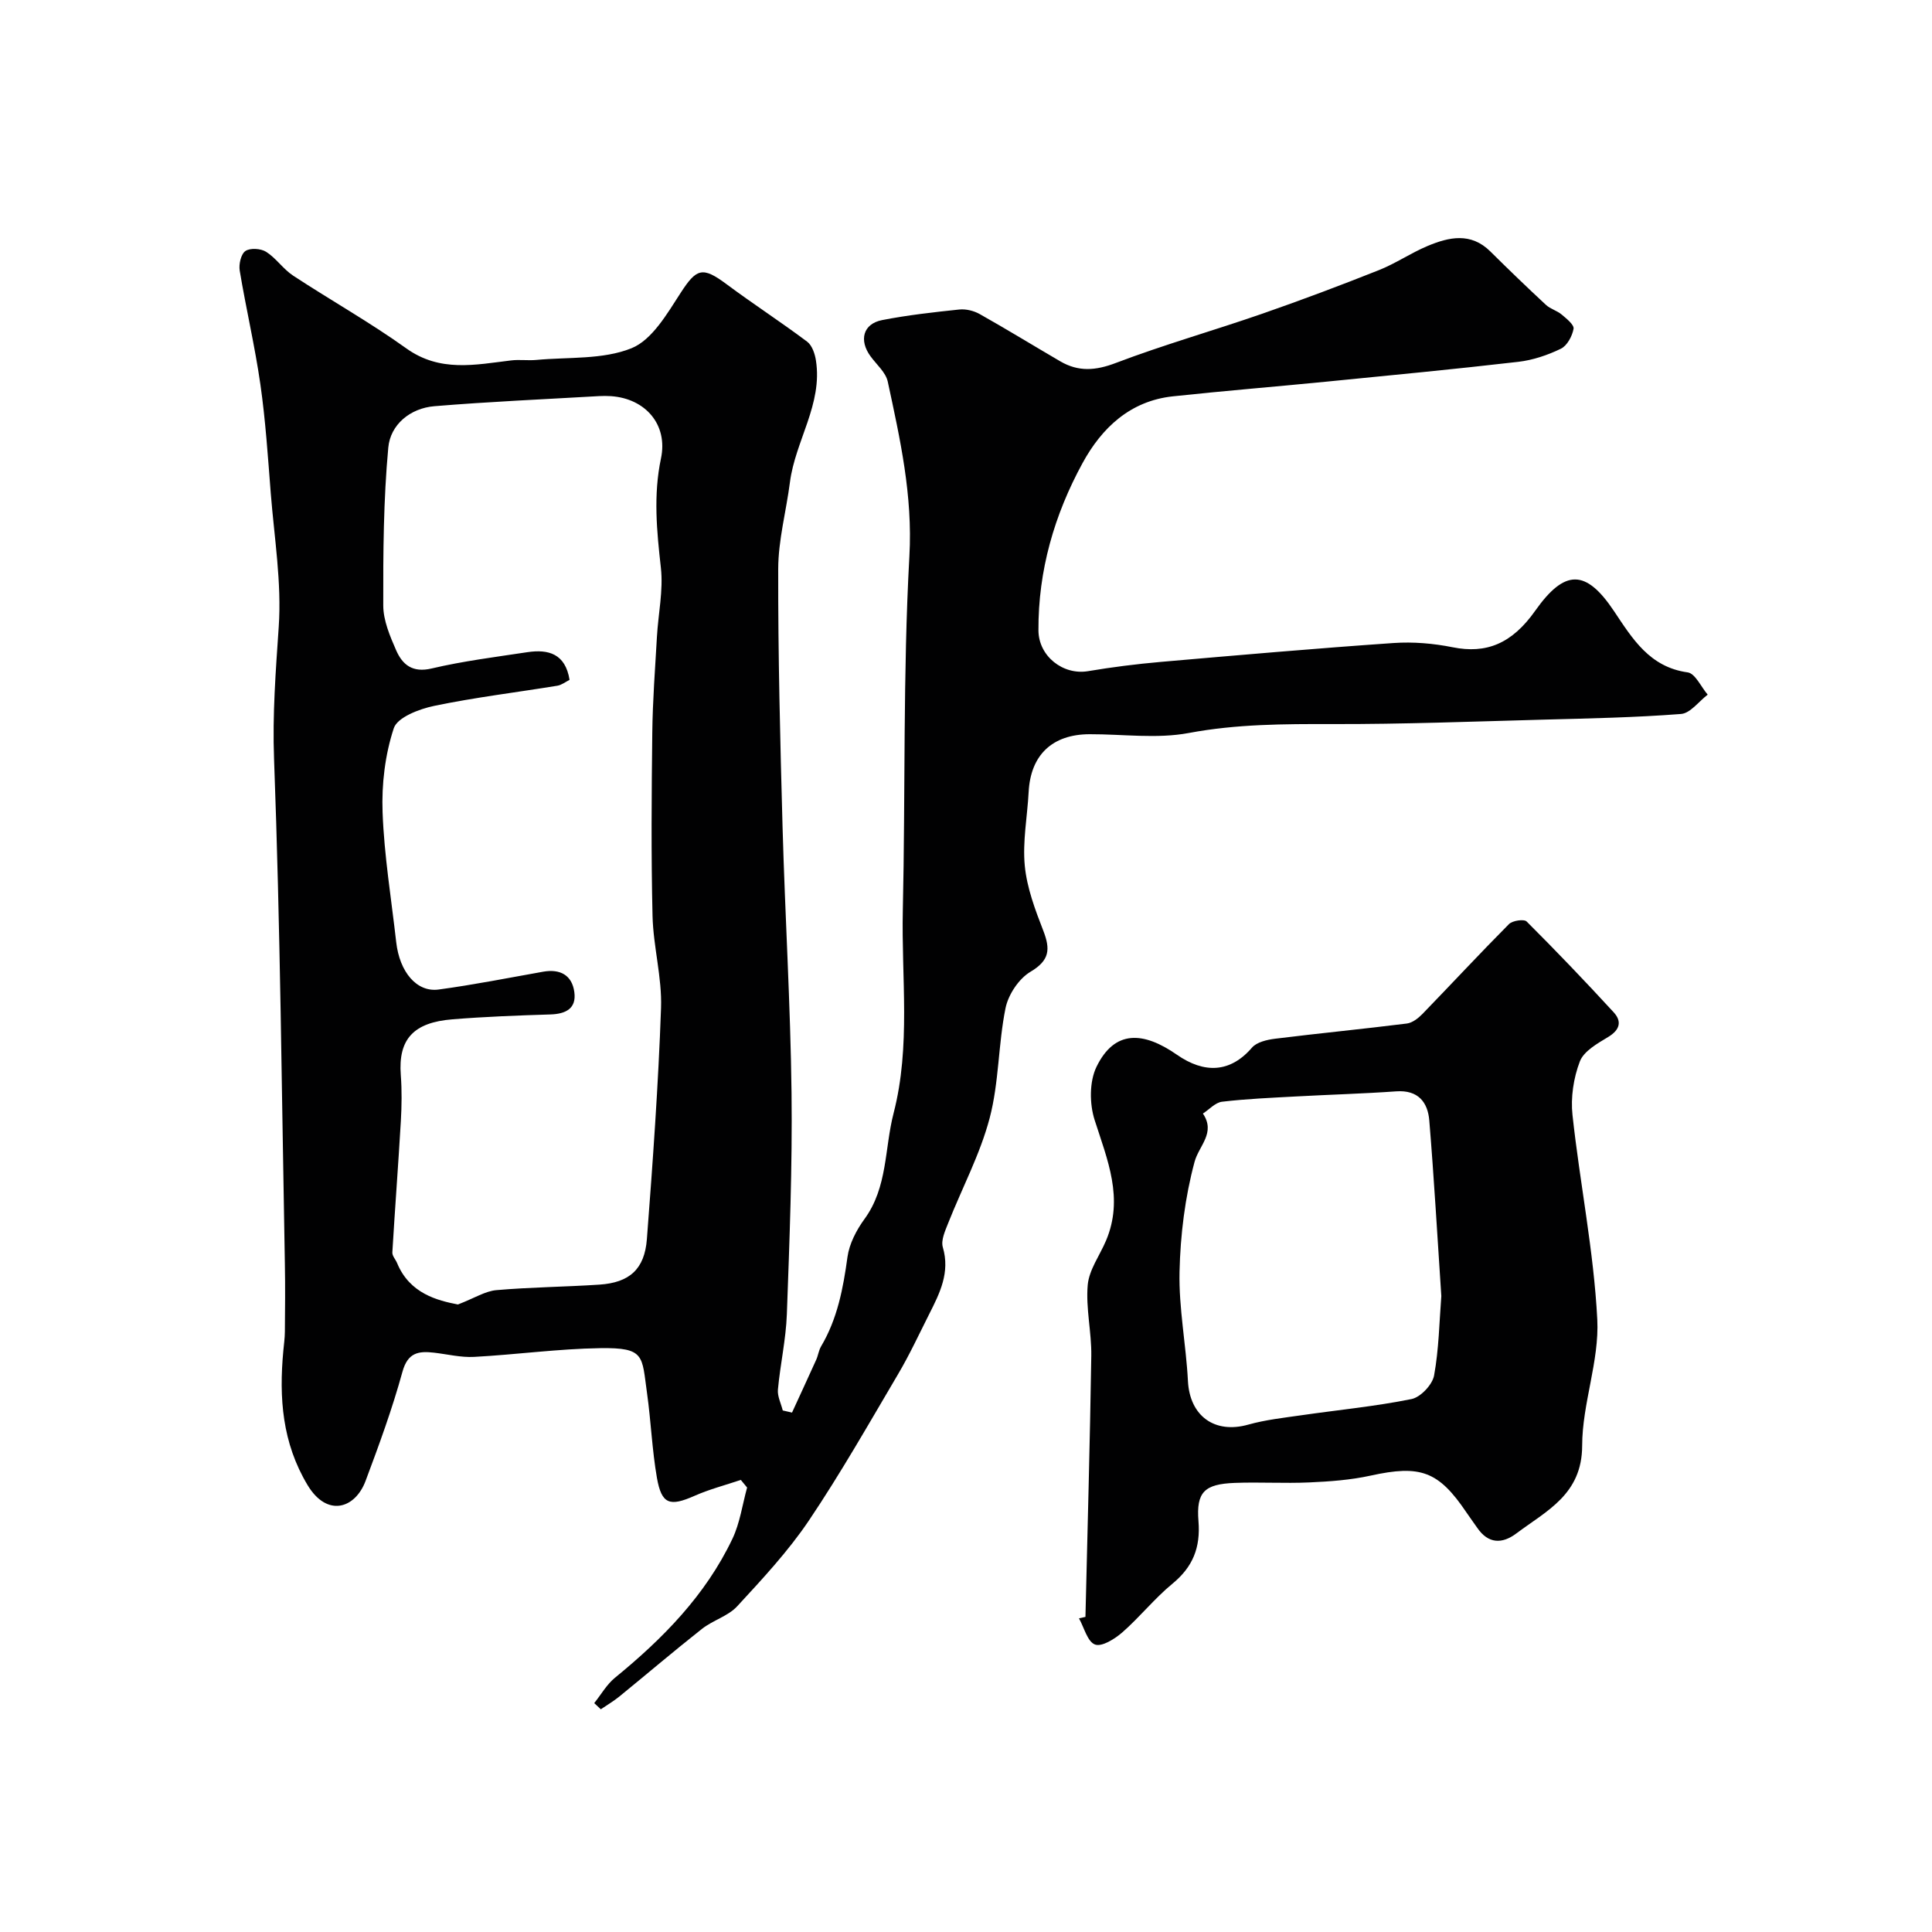
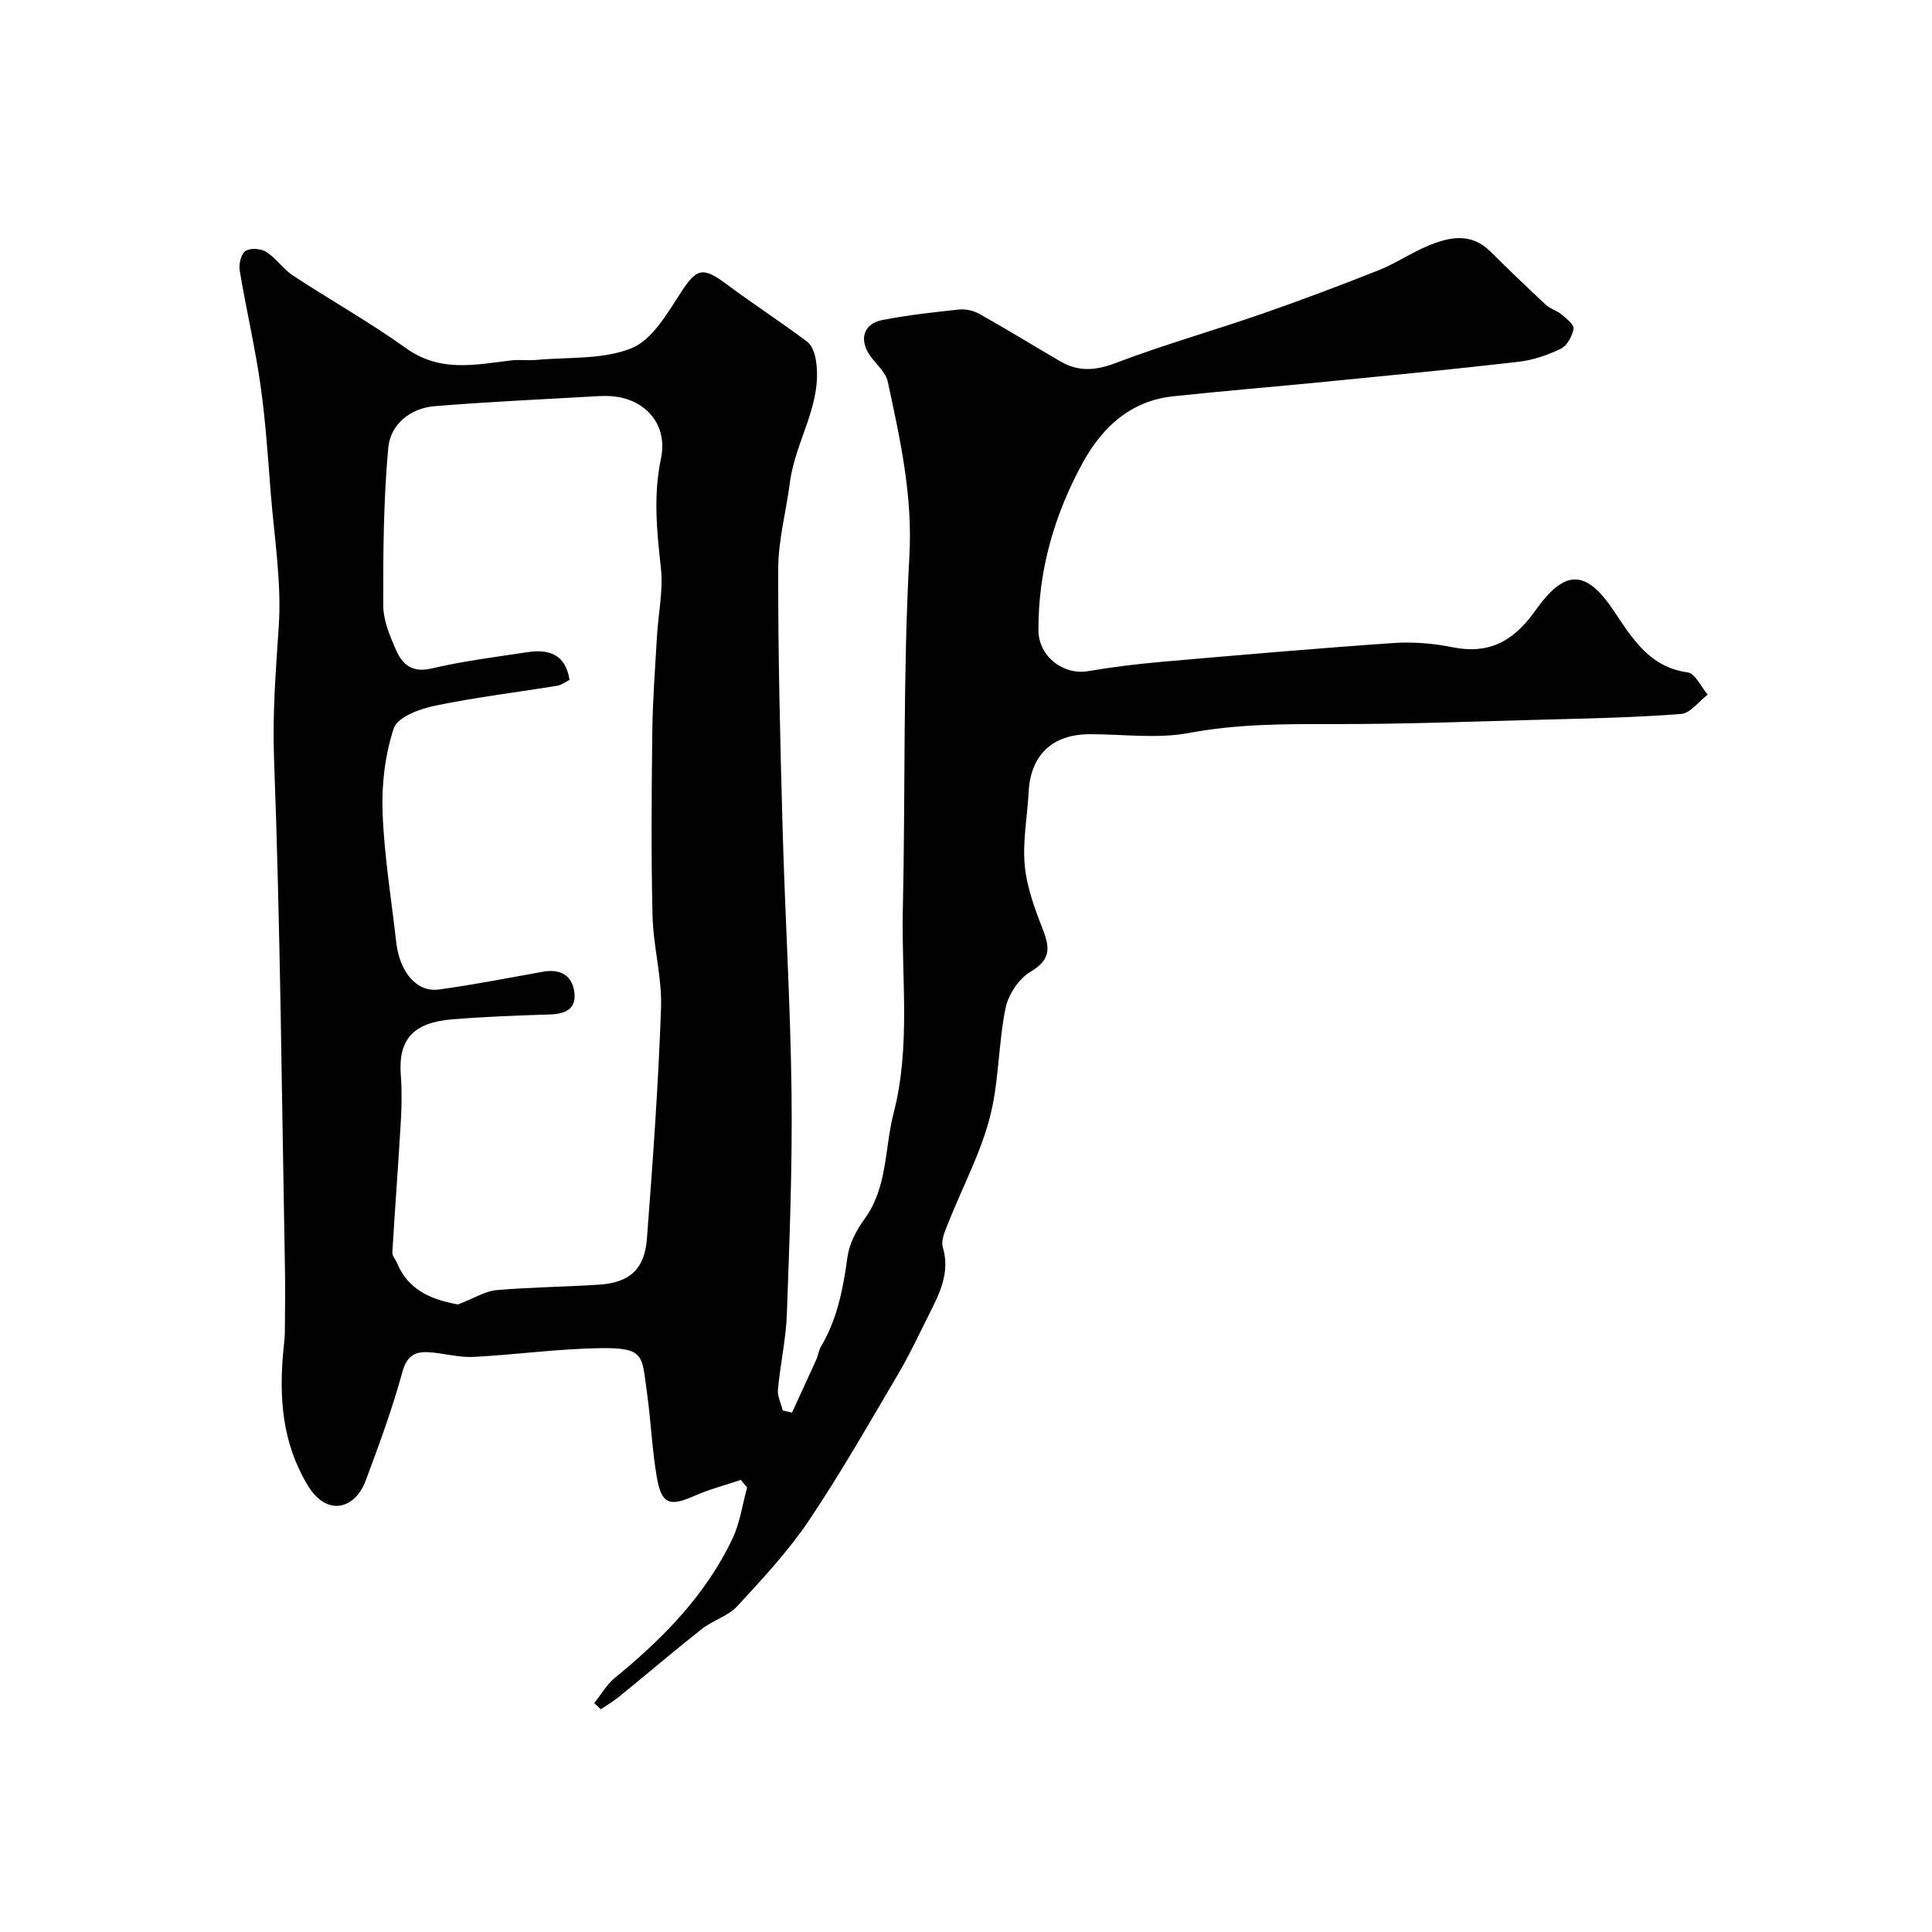
<svg xmlns="http://www.w3.org/2000/svg" enable-background="new 0 0 400 400" viewBox="0 0 400 400">
  <g fill="#010102">
    <path d="m123.03 352.61c1.41-1.76 2.57-3.84 4.28-5.24 9.91-8.09 18.77-17.09 24.33-28.78 1.56-3.28 2.06-7.06 3.04-10.61-.43-.53-.87-1.06-1.3-1.58-3.2 1.08-6.5 1.93-9.57 3.29-5.14 2.27-6.83 1.79-7.8-3.72-1.01-5.79-1.23-11.71-2.05-17.54-1.09-7.71-.36-9.45-9.68-9.31-8.71.13-17.4 1.34-26.11 1.81-2.74.15-5.52-.55-8.28-.87-3.21-.37-5.46-.07-6.57 3.96-2.1 7.65-4.84 15.14-7.63 22.58-2.15 5.75-7.95 7.6-12 .89-5.27-8.76-5.94-18.09-5.03-27.83.12-1.31.31-2.63.32-3.94.04-4.67.09-9.33 0-14-.65-34.85-.94-69.72-2.24-104.55-.35-9.28.35-18.26.97-27.43.62-9.12-.92-18.39-1.65-27.59-.59-7.53-1.08-15.09-2.15-22.56-1.13-7.89-2.97-15.68-4.28-23.56-.22-1.31.26-3.43 1.18-4.06.99-.67 3.2-.53 4.3.17 2.06 1.31 3.52 3.57 5.57 4.92 7.76 5.1 15.9 9.66 23.43 15.06 6.99 5.01 14.27 3.4 21.71 2.5 1.72-.21 3.49.06 5.22-.1 6.63-.62 13.77-.03 19.7-2.42 4.28-1.73 7.39-7.16 10.19-11.48 3.26-5.03 4.5-5.5 9.44-1.82 5.49 4.09 11.25 7.82 16.73 11.93 1.03.77 1.62 2.51 1.83 3.9 1.42 9.06-4.28 16.64-5.38 25.2-.77 6-2.42 11.98-2.43 17.97-.04 17.8.41 35.6.9 53.39.51 18.37 1.64 36.73 1.86 55.11.18 15.26-.42 30.54-.97 45.8-.19 5.21-1.37 10.38-1.85 15.6-.13 1.4.65 2.88 1 4.32.64.15 1.28.3 1.92.44 1.67-3.65 3.36-7.28 5.01-10.94.4-.88.51-1.92.99-2.74 3.4-5.73 4.59-12.03 5.48-18.53.38-2.74 1.85-5.57 3.52-7.86 4.83-6.61 4.13-14.59 6.03-21.92 3.59-13.9 1.59-28.03 1.91-42.05.55-24.43.01-48.9 1.36-73.28.7-12.56-1.92-24.24-4.48-36.13-.41-1.91-2.3-3.51-3.55-5.22-2.46-3.34-1.57-6.75 2.39-7.52 5.27-1.03 10.63-1.63 15.98-2.19 1.37-.14 3 .26 4.21.94 5.62 3.16 11.12 6.54 16.69 9.79 3.75 2.19 7.3 1.94 11.49.34 9.96-3.79 20.25-6.7 30.33-10.2 8.11-2.82 16.16-5.85 24.14-9.02 3.48-1.38 6.64-3.56 10.1-5.01 4.43-1.85 8.94-2.86 12.98 1.14 3.78 3.75 7.61 7.44 11.51 11.06.91.85 2.28 1.18 3.24 1.99 1.01.85 2.62 2.13 2.48 2.96-.28 1.53-1.33 3.5-2.63 4.13-2.74 1.33-5.79 2.36-8.8 2.71-13.2 1.53-26.43 2.79-39.66 4.1-10.63 1.05-21.28 1.91-31.89 3.05-8.82.95-14.7 6.53-18.66 13.78-5.86 10.72-9.22 22.31-9.15 34.68.03 5.35 5.1 9.3 10.25 8.44 4.99-.84 10.03-1.48 15.08-1.92 16.06-1.4 32.12-2.8 48.2-3.91 4.05-.28 8.26.08 12.24.88 6.93 1.39 12.24-.71 17.07-7.55 6.13-8.67 10.5-8.65 16.32.06 3.82 5.71 7.36 11.6 15.26 12.69 1.56.22 2.77 3.01 4.14 4.61-1.83 1.39-3.59 3.85-5.52 4-9.43.73-18.9.92-28.36 1.17-14.62.39-29.24.96-43.86.92-9.97-.02-19.79-.01-29.7 1.85-6.62 1.24-13.66.23-20.52.25-7.75.02-12.23 4.31-12.63 11.96-.27 5.1-1.28 10.25-.8 15.27.44 4.58 2.15 9.12 3.84 13.47 1.47 3.81 1.33 6.11-2.64 8.47-2.43 1.44-4.62 4.74-5.19 7.56-1.52 7.5-1.34 15.39-3.28 22.74-1.97 7.48-5.71 14.48-8.58 21.73-.63 1.6-1.54 3.57-1.12 5.01 1.54 5.24-.63 9.52-2.83 13.87-2.1 4.16-4.06 8.4-6.43 12.41-6.02 10.2-11.88 20.52-18.48 30.33-4.29 6.36-9.61 12.07-14.83 17.73-1.89 2.05-5.02 2.89-7.28 4.67-5.8 4.57-11.42 9.37-17.14 14.03-1.2.97-2.54 1.76-3.82 2.63-.44-.43-.9-.86-1.36-1.28zm-28.22-82.53c3.47-1.34 5.66-2.77 7.95-2.97 7.09-.62 14.22-.67 21.33-1.14 6.2-.41 9.36-3.16 9.84-9.42 1.22-15.94 2.37-31.89 2.93-47.86.22-6.33-1.61-12.7-1.76-19.08-.3-12.65-.2-25.32-.05-37.98.08-6.6.58-13.2.96-19.79.27-4.77 1.34-9.6.82-14.27-.85-7.61-1.59-15.03.02-22.67 1.47-6.98-3.2-12.38-10.34-12.88-.83-.06-1.67-.05-2.5-.01-11.36.66-22.74 1.15-34.08 2.09-5.03.42-9.11 3.83-9.54 8.57-1 10.85-1.07 21.8-1.04 32.71.01 3.1 1.39 6.33 2.67 9.26 1.31 2.98 3.38 4.7 7.35 3.76 6.5-1.53 13.18-2.37 19.8-3.37 4.37-.66 7.89.31 8.75 5.73-.82.41-1.63 1.06-2.52 1.21-8.51 1.39-17.1 2.42-25.53 4.18-3.08.64-7.6 2.37-8.34 4.62-1.81 5.49-2.54 11.61-2.32 17.42.33 8.98 1.81 17.91 2.82 26.86.7 6.2 4.25 10.44 8.79 9.82 7.25-.98 14.43-2.41 21.64-3.69 3.51-.62 5.98.71 6.45 4.23.46 3.4-1.77 4.52-4.96 4.62-6.77.21-13.54.46-20.29 1.01-8 .64-11.25 4.07-10.68 11.54.24 3.17.19 6.38.01 9.56-.53 9.06-1.22 18.1-1.76 27.16-.04.72.68 1.46.99 2.22 2.61 6.32 8.37 7.74 12.59 8.56z" />
-     <path d="m224.73 334.76c.42-18.02.94-36.05 1.21-54.07.07-4.88-1.16-9.82-.74-14.64.28-3.15 2.49-6.12 3.79-9.19 3.72-8.77.28-16.73-2.36-24.98-1.07-3.34-1.1-7.93.38-10.99 3.77-7.78 9.77-7.31 16.64-2.53 5.7 3.96 11.05 3.76 15.55-1.45.99-1.15 3.09-1.64 4.76-1.85 9.09-1.13 18.22-2.01 27.31-3.15 1.14-.14 2.36-1.09 3.22-1.97 5.99-6.18 11.85-12.5 17.92-18.61.73-.74 3.13-1.09 3.67-.54 6.14 6.13 12.14 12.4 18.01 18.79 1.74 1.89 1.31 3.64-1.14 5.12-2.22 1.34-5.04 2.92-5.86 5.06-1.31 3.42-1.92 7.47-1.52 11.11 1.53 14.13 4.41 28.16 5.13 42.31.44 8.63-3.12 17.42-3.13 26.13-.02 10.12-7.38 13.48-13.64 18.18-2.94 2.21-5.81 2.15-8.08-1.17-.74-1.07-1.52-2.12-2.25-3.2-5.79-8.58-9.54-9.87-19.83-7.61-4.14.91-8.45 1.22-12.7 1.41-5.15.23-10.33-.1-15.48.1-6.19.25-7.95 1.87-7.46 7.92.44 5.47-1.15 9.46-5.38 12.94-3.71 3.05-6.76 6.91-10.38 10.08-1.56 1.36-4.25 3.05-5.66 2.52-1.56-.57-2.25-3.51-3.32-5.42.43-.08.88-.19 1.34-.3zm73.68-66.42c-.82-12.31-1.5-24.34-2.49-36.35-.31-3.79-2.31-6.35-6.82-6.04-6.92.49-13.86.68-20.79 1.06-5.1.28-10.22.49-15.29 1.09-1.4.16-2.65 1.6-3.97 2.45 2.7 4-.82 6.63-1.73 10-1.98 7.35-2.94 15.13-3.11 22.76-.17 7.52 1.35 15.07 1.74 22.62.38 7.24 5.52 10.99 12.5 9.02 3.57-1 7.32-1.41 11.01-1.94 7.6-1.1 15.27-1.83 22.78-3.35 1.87-.38 4.31-2.96 4.67-4.87 1-5.46 1.08-11.1 1.5-16.45z" />
  </g>
</svg>